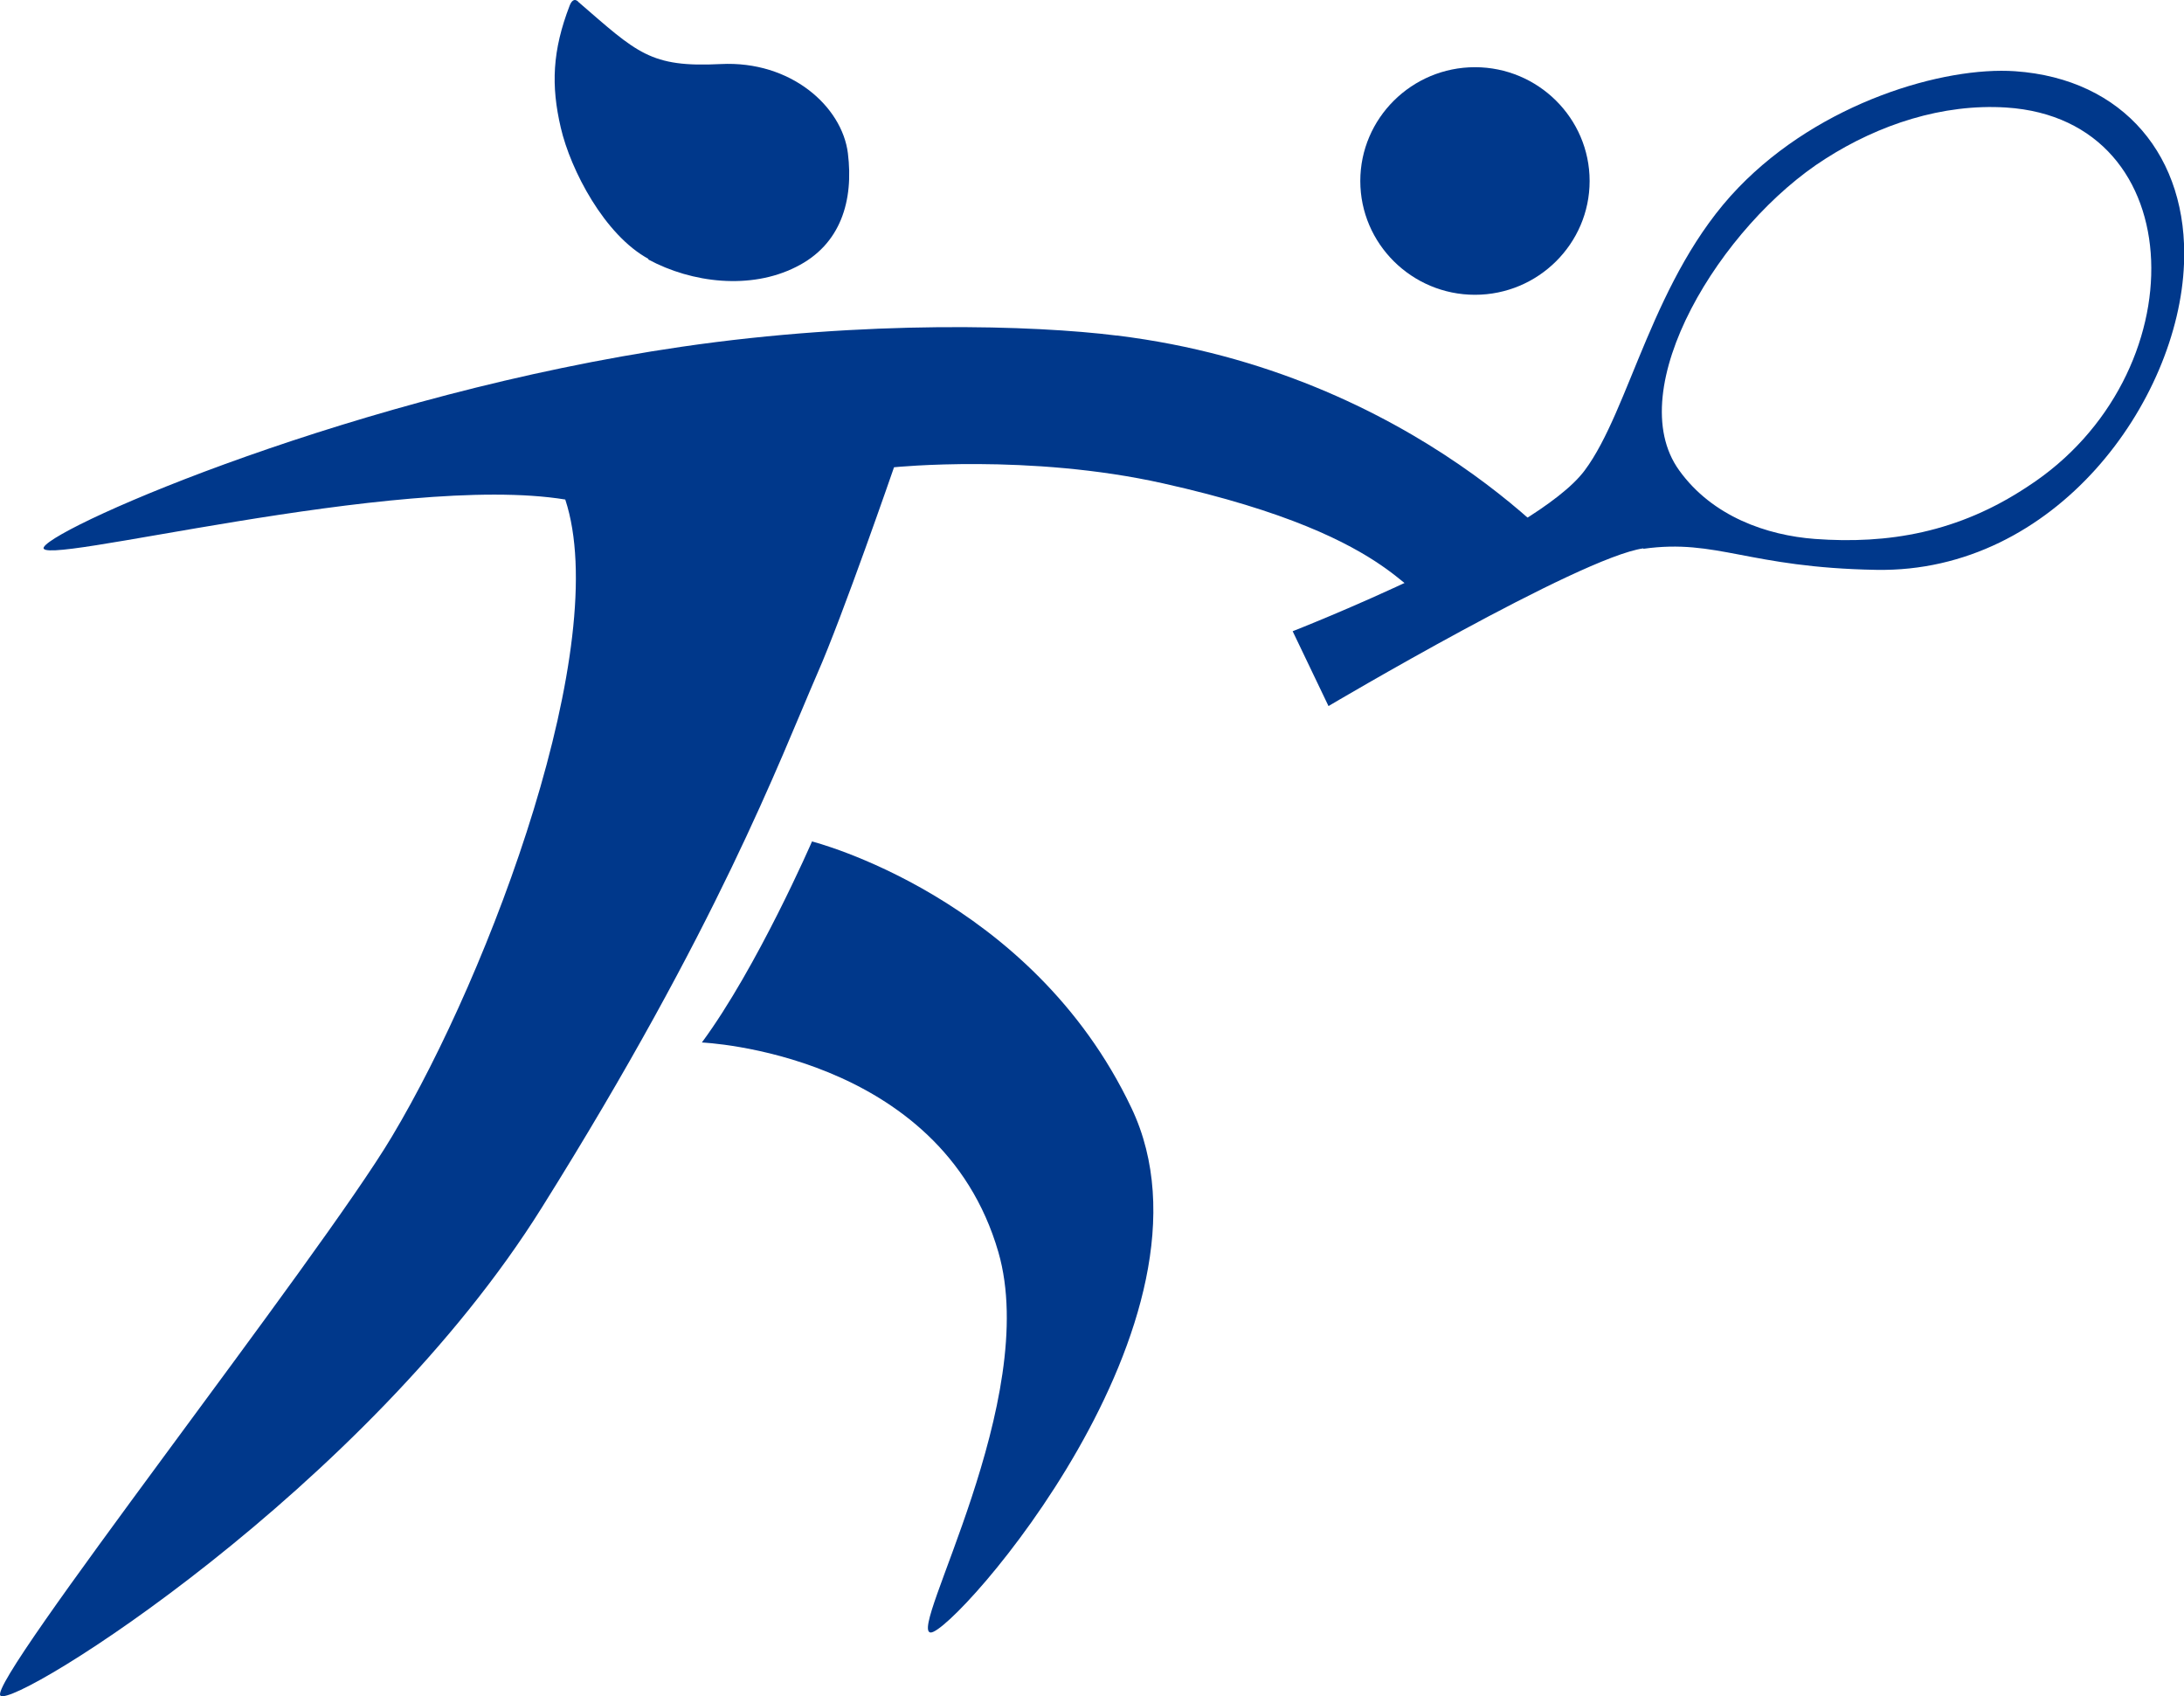
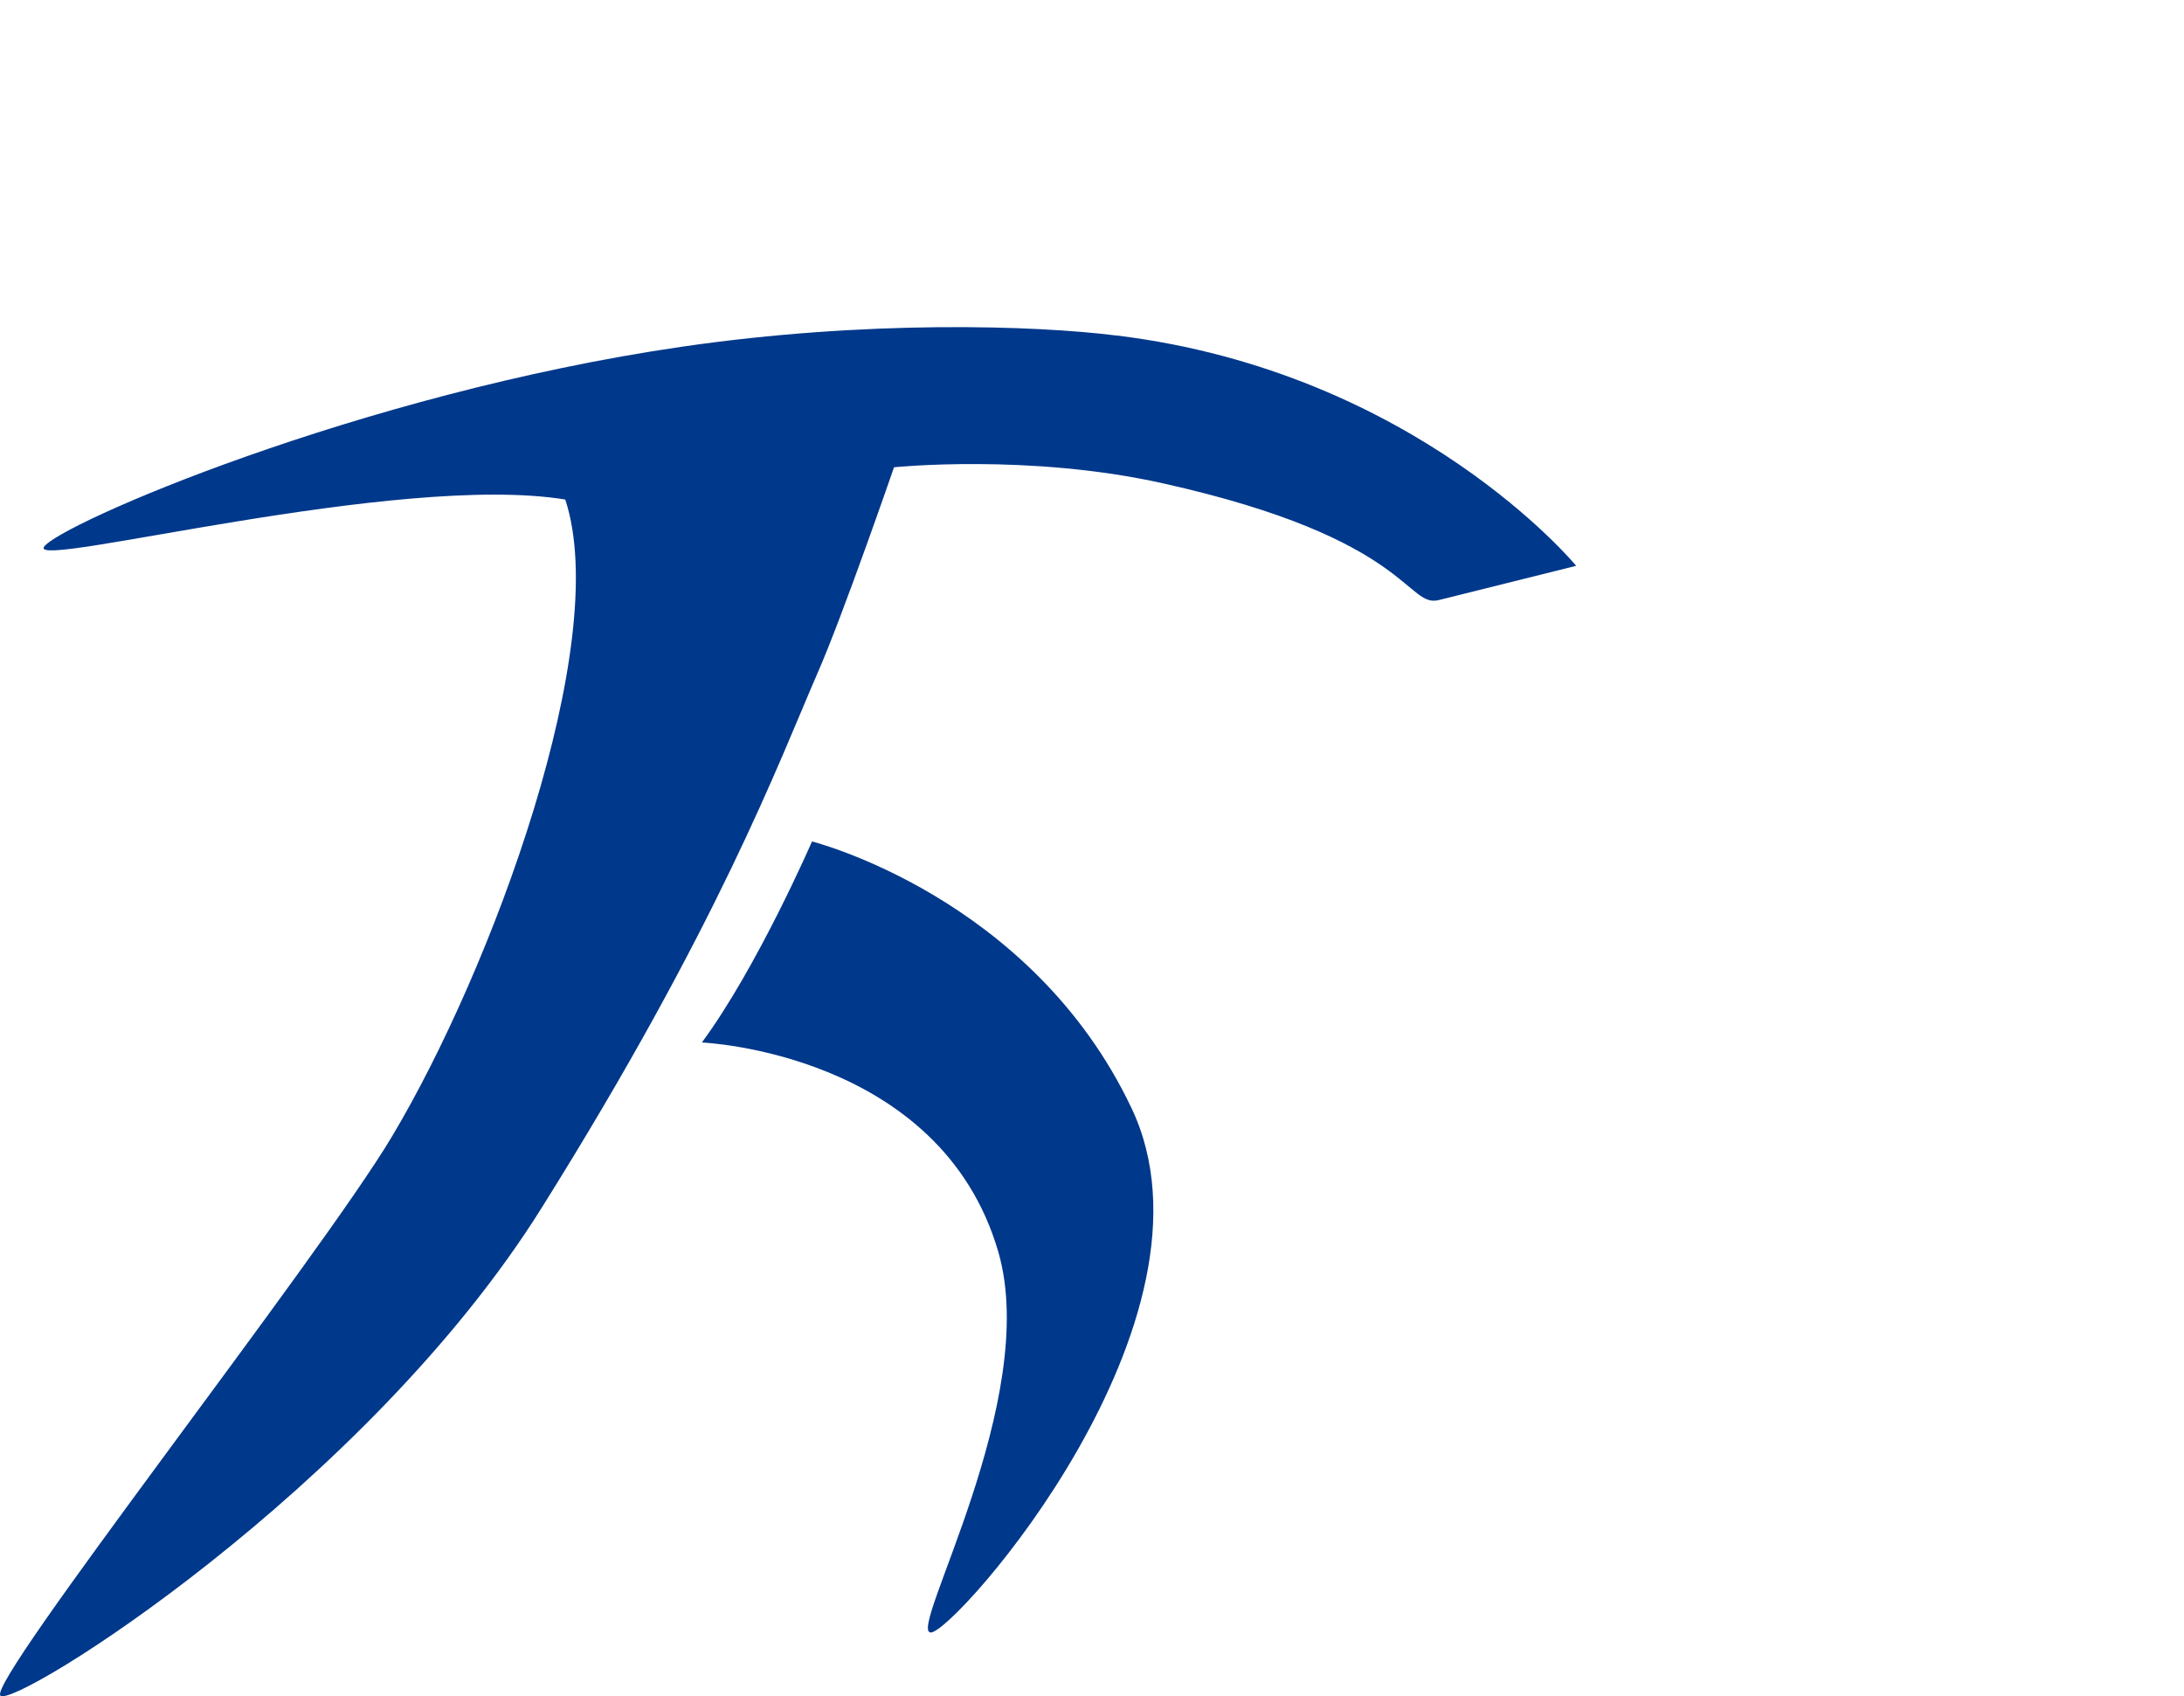
<svg xmlns="http://www.w3.org/2000/svg" id="_레이어_1" viewBox="0 0 48.76 37.86">
  <defs>
    <style>.cls-1{fill-rule:evenodd;}.cls-1,.cls-2{fill:#00388b;stroke-width:0px;}</style>
  </defs>
-   <path class="cls-1" d="M32.93,1.5h0c-1.41,0-2.56,1.14-2.56,2.54s1.15,2.54,2.56,2.54,2.56-1.14,2.56-2.54-1.15-2.54-2.56-2.54Z" />
  <path class="cls-2" d="M24.94,7.49c6.69.82,10.25,5.14,10.25,5.14l-3.05.76c-.75.21-.61-1.36-6.17-2.6-2.99-.67-6.01-.36-6.01-.36,0,0-1.15,3.33-1.71,4.6-.86,1.98-2.21,5.63-6.15,11.92C8.17,33.24.33,38.14.01,37.85c-.32-.29,7.14-9.79,8.74-12.48,2.22-3.71,4.93-11.01,3.87-14.22-3.73-.61-11.93,1.56-11.64,1.06.3-.49,7.03-3.42,14.24-4.47,4.11-.6,7.88-.48,9.71-.25Z" />
  <path class="cls-2" d="M18.13,18.78s-1.22,2.81-2.46,4.49c0,0,5.33.22,6.62,4.68.95,3.29-2.04,8.48-1.51,8.49.53.01,6.73-6.99,4.48-11.71-2.24-4.72-7.14-5.95-7.14-5.95Z" />
-   <path class="cls-2" d="M36.69,12.25c1.65-.23,2.33.42,5.2.47,4.01.07,6.75-3.77,6.87-6.83.1-2.38-1.34-4.13-3.77-4.3-1.59-.11-4.34.69-6.18,2.6-1.91,1.98-2.42,4.96-3.43,6.31-1.09,1.47-6.52,3.59-6.52,3.59l.8,1.67s5.61-3.32,7.03-3.52ZM40.52,12.03c-1.07-.08-2.29-.5-3.03-1.53-1.31-1.81.93-5.48,3.27-6.96,1.19-.76,2.61-1.23,4.03-1.14,4.19.27,4.28,6,.48,8.46-1.55,1.03-3.12,1.29-4.75,1.17Z" />
-   <path class="cls-2" d="M14.47,5.79c.98.53,2.29.68,3.3.17,1.01-.5,1.29-1.49,1.16-2.54-.13-1.04-1.27-2.07-2.84-1.99-1.58.08-1.86-.25-3.17-1.38,0,0-.11-.15-.2.07-.39,1.01-.42,1.79-.2,2.73.22.95.98,2.4,1.96,2.93Z" />
</svg>